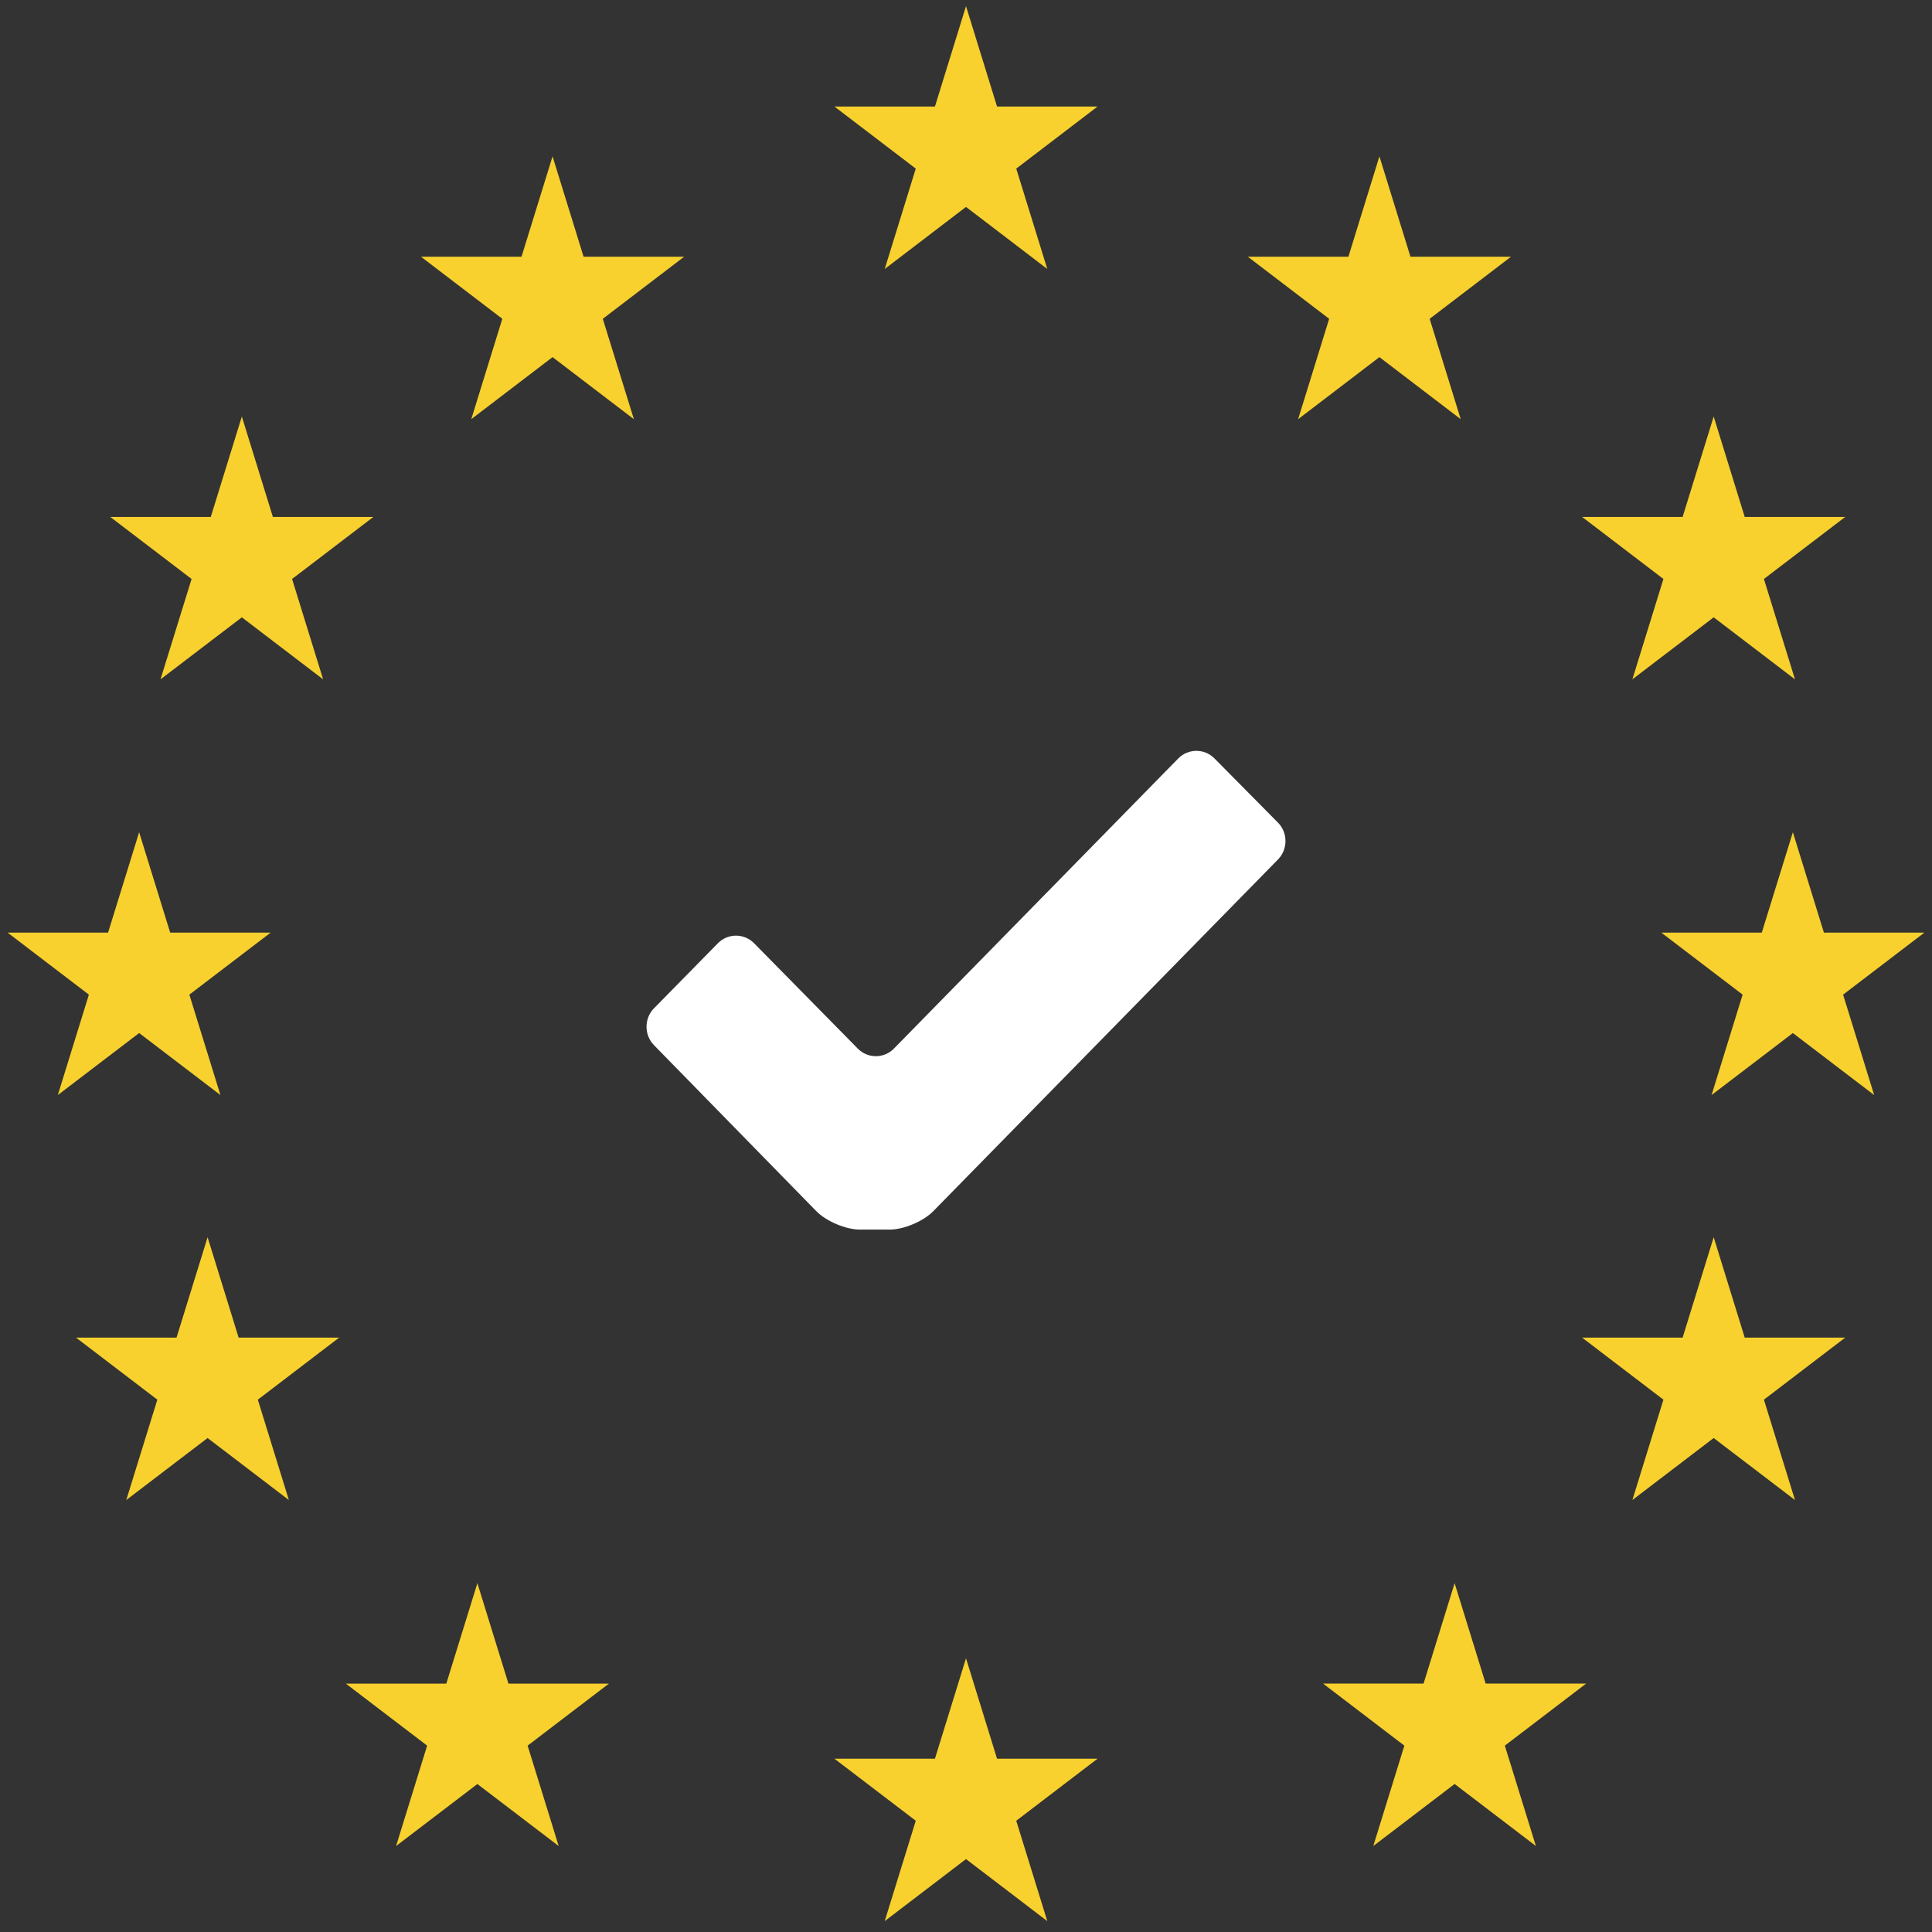
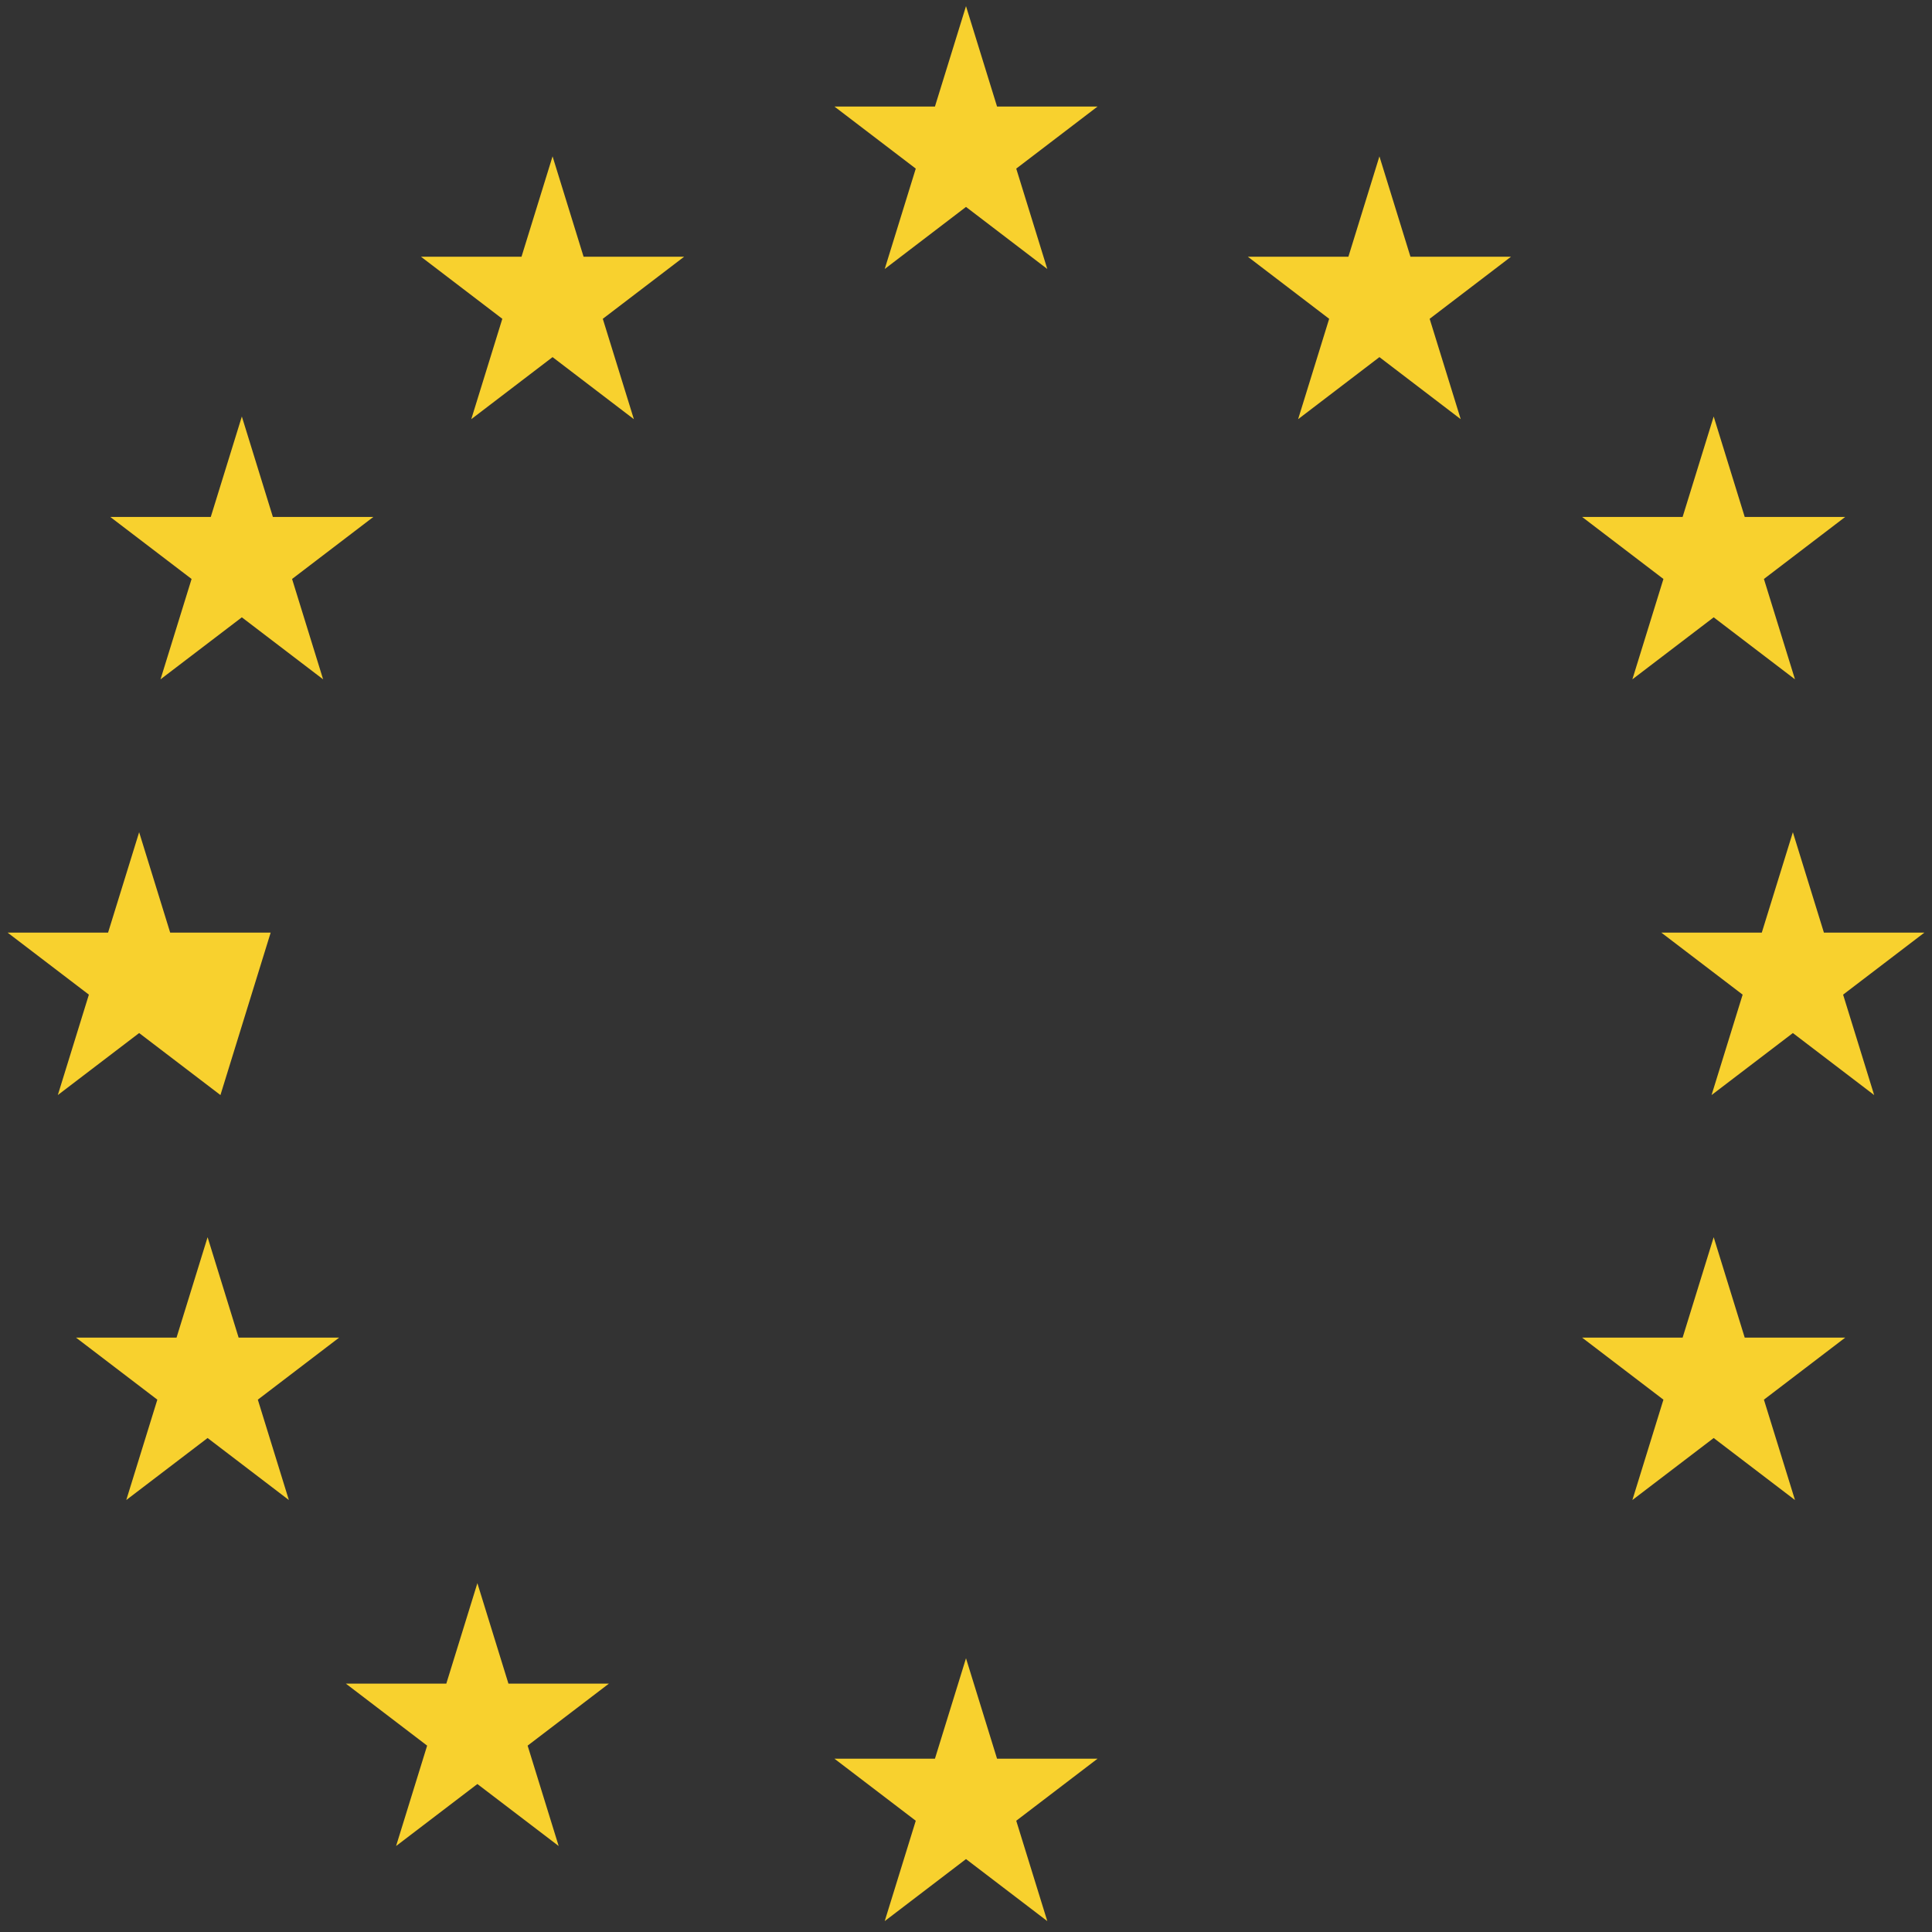
<svg xmlns="http://www.w3.org/2000/svg" width="153" height="153" viewBox="0 0 153 153" fill="none">
  <rect x="0" y="0" width="153" height="153" fill="#333333" stroke="none" />
-   <path fill-rule="evenodd" clip-rule="evenodd" d="M101.213 68.058L73.909 95.916C73.123 96.719 71.569 97.375 70.456 97.375H68.098C66.985 97.375 65.432 96.716 64.646 95.916L51.788 82.766C51.003 81.964 51.004 80.651 51.792 79.85L56.852 74.699C57.639 73.896 58.927 73.896 59.716 74.697L67.931 83.041C68.719 83.843 70.007 83.842 70.793 83.039L93.308 60.066C94.095 59.265 95.384 59.26 96.174 60.059L101.207 65.147C101.995 65.947 101.999 67.254 101.213 68.058Z" fill="white" />
  <path d="M76.5 0.488L78.959 8.438H86.917L80.479 13.352L82.938 21.302L76.5 16.386L70.063 21.302L72.522 13.352L66.082 8.438H74.04L76.5 0.488Z" fill="#F8D12E" />
  <path d="M76.5 131.323L78.959 139.276H86.917L80.479 144.189L82.938 152.138L76.5 147.225L70.063 152.138L72.522 144.189L66.082 139.276H74.04L76.5 131.323Z" fill="#F8D12E" />
  <path d="M109.24 12.382L111.698 20.332H119.658L113.218 25.247L115.678 33.196L109.24 28.281L102.801 33.196L105.26 25.247L98.822 20.332H106.782L109.24 12.382Z" fill="#F8D12E" />
  <path d="M135.711 97.977L138.169 105.93H146.127L139.689 110.843L142.149 118.791L135.711 113.88L129.272 118.791L131.731 110.843L125.292 105.93H133.251L135.711 97.977Z" fill="#F8D12E" />
  <path d="M141.982 65.905L144.44 73.855H152.399L145.96 78.768L148.419 86.72L141.982 81.809L135.543 86.72L138.004 78.768L131.563 73.855H139.521L141.982 65.905Z" fill="#F8D12E" />
-   <path d="M11.019 65.905L13.477 73.855H21.435L14.996 78.768L17.457 86.72L11.019 81.809L4.579 86.72L7.039 78.768L0.6 73.855H8.559L11.019 65.905Z" fill="#F8D12E" />
+   <path d="M11.019 65.905L13.477 73.855H21.435L17.457 86.72L11.019 81.809L4.579 86.72L7.039 78.768L0.6 73.855H8.559L11.019 65.905Z" fill="#F8D12E" />
  <path d="M16.44 97.977L18.898 105.93H26.856L20.418 110.843L22.876 118.791L16.44 113.88L10 118.791L12.46 110.843L6.021 105.93H13.98L16.44 97.977Z" fill="#F8D12E" />
  <path d="M135.711 32.984L138.169 40.937H146.127L139.689 45.85L142.149 53.798L135.711 48.887L129.272 53.798L131.731 45.85L125.292 40.937H133.251L135.711 32.984Z" fill="#F8D12E" />
  <path d="M19.152 32.984L21.61 40.937H29.568L23.13 45.85L25.588 53.798L19.152 48.887L12.712 53.798L15.172 45.85L8.732 40.937H16.692L19.152 32.984Z" fill="#F8D12E" />
-   <path d="M115.195 125.376L117.652 133.325H125.612L119.171 138.241L121.632 146.191L115.195 141.278L108.754 146.191L111.215 138.241L104.776 133.325H112.736L115.195 125.376Z" fill="#F8D12E" />
  <path d="M43.759 12.382L46.216 20.332H54.176L47.737 25.247L50.198 33.196L43.759 28.281L37.321 33.196L39.78 25.247L33.341 20.332H41.299L43.759 12.382Z" fill="#F8D12E" />
  <path d="M37.805 125.376L40.264 133.329H48.223L41.784 138.241L44.243 146.191L37.805 141.281L31.367 146.191L33.826 138.241L27.388 133.329H35.345L37.805 125.376Z" fill="#F8D12E" />
</svg>